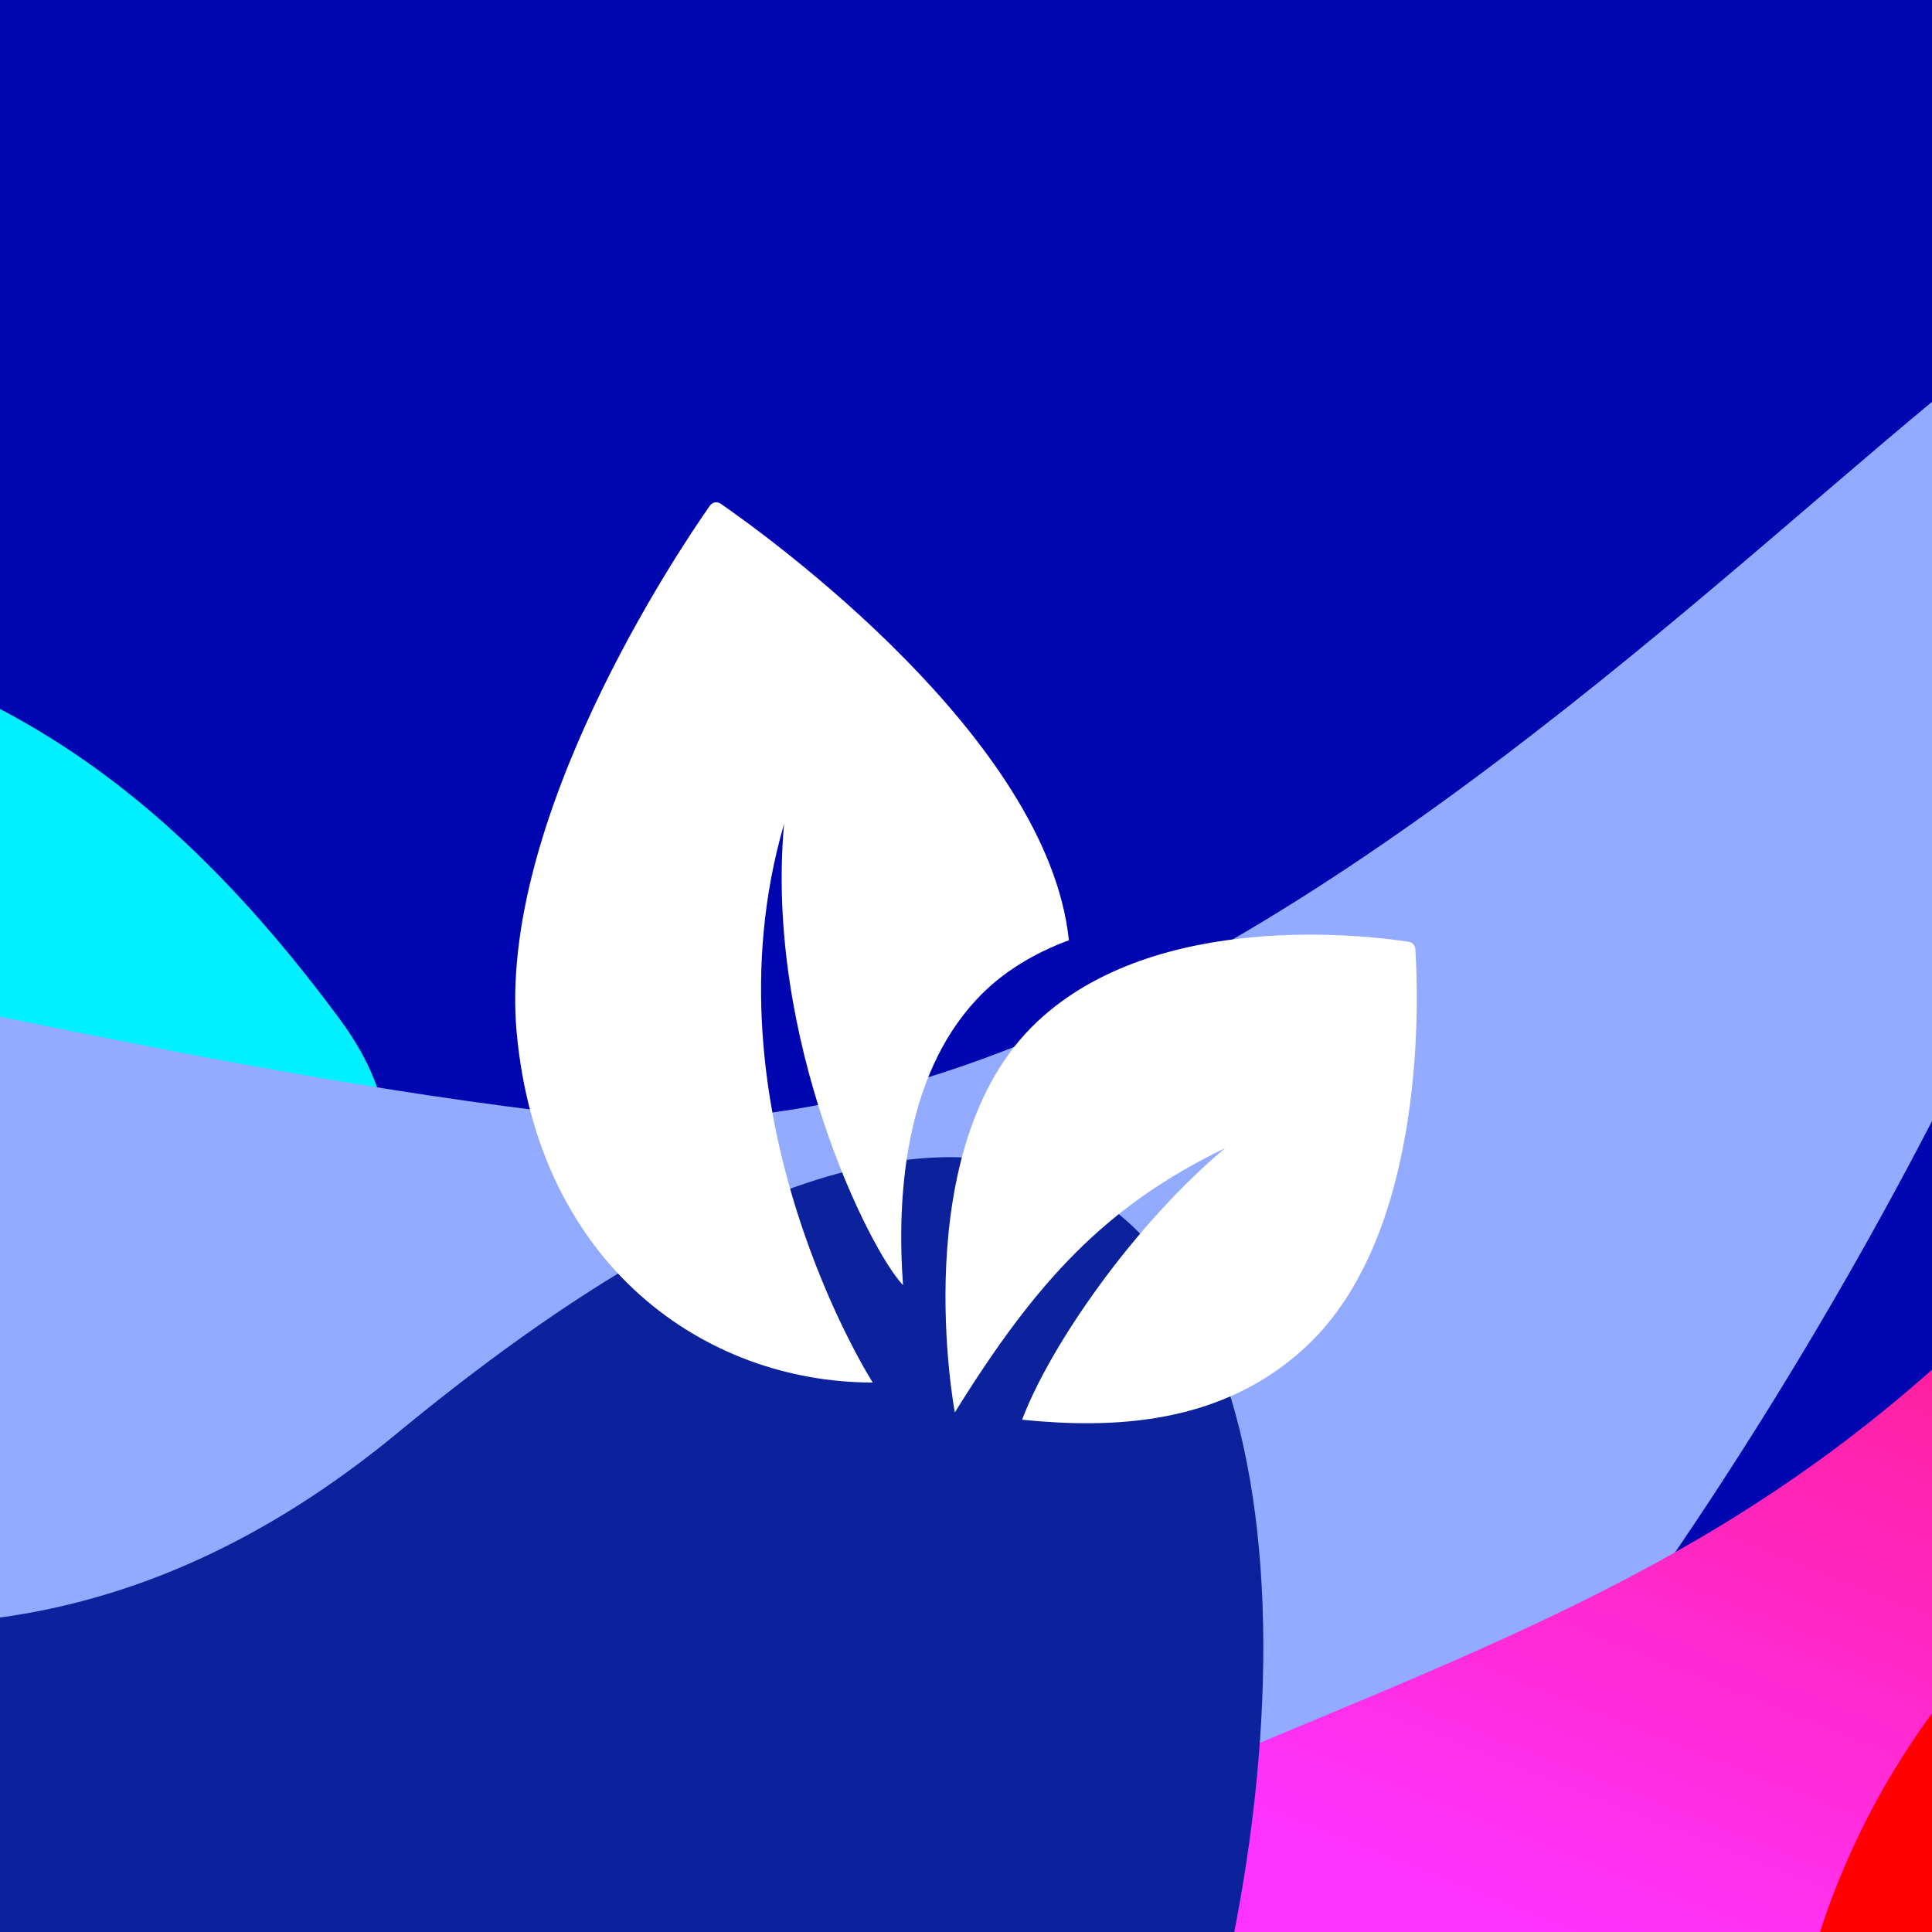
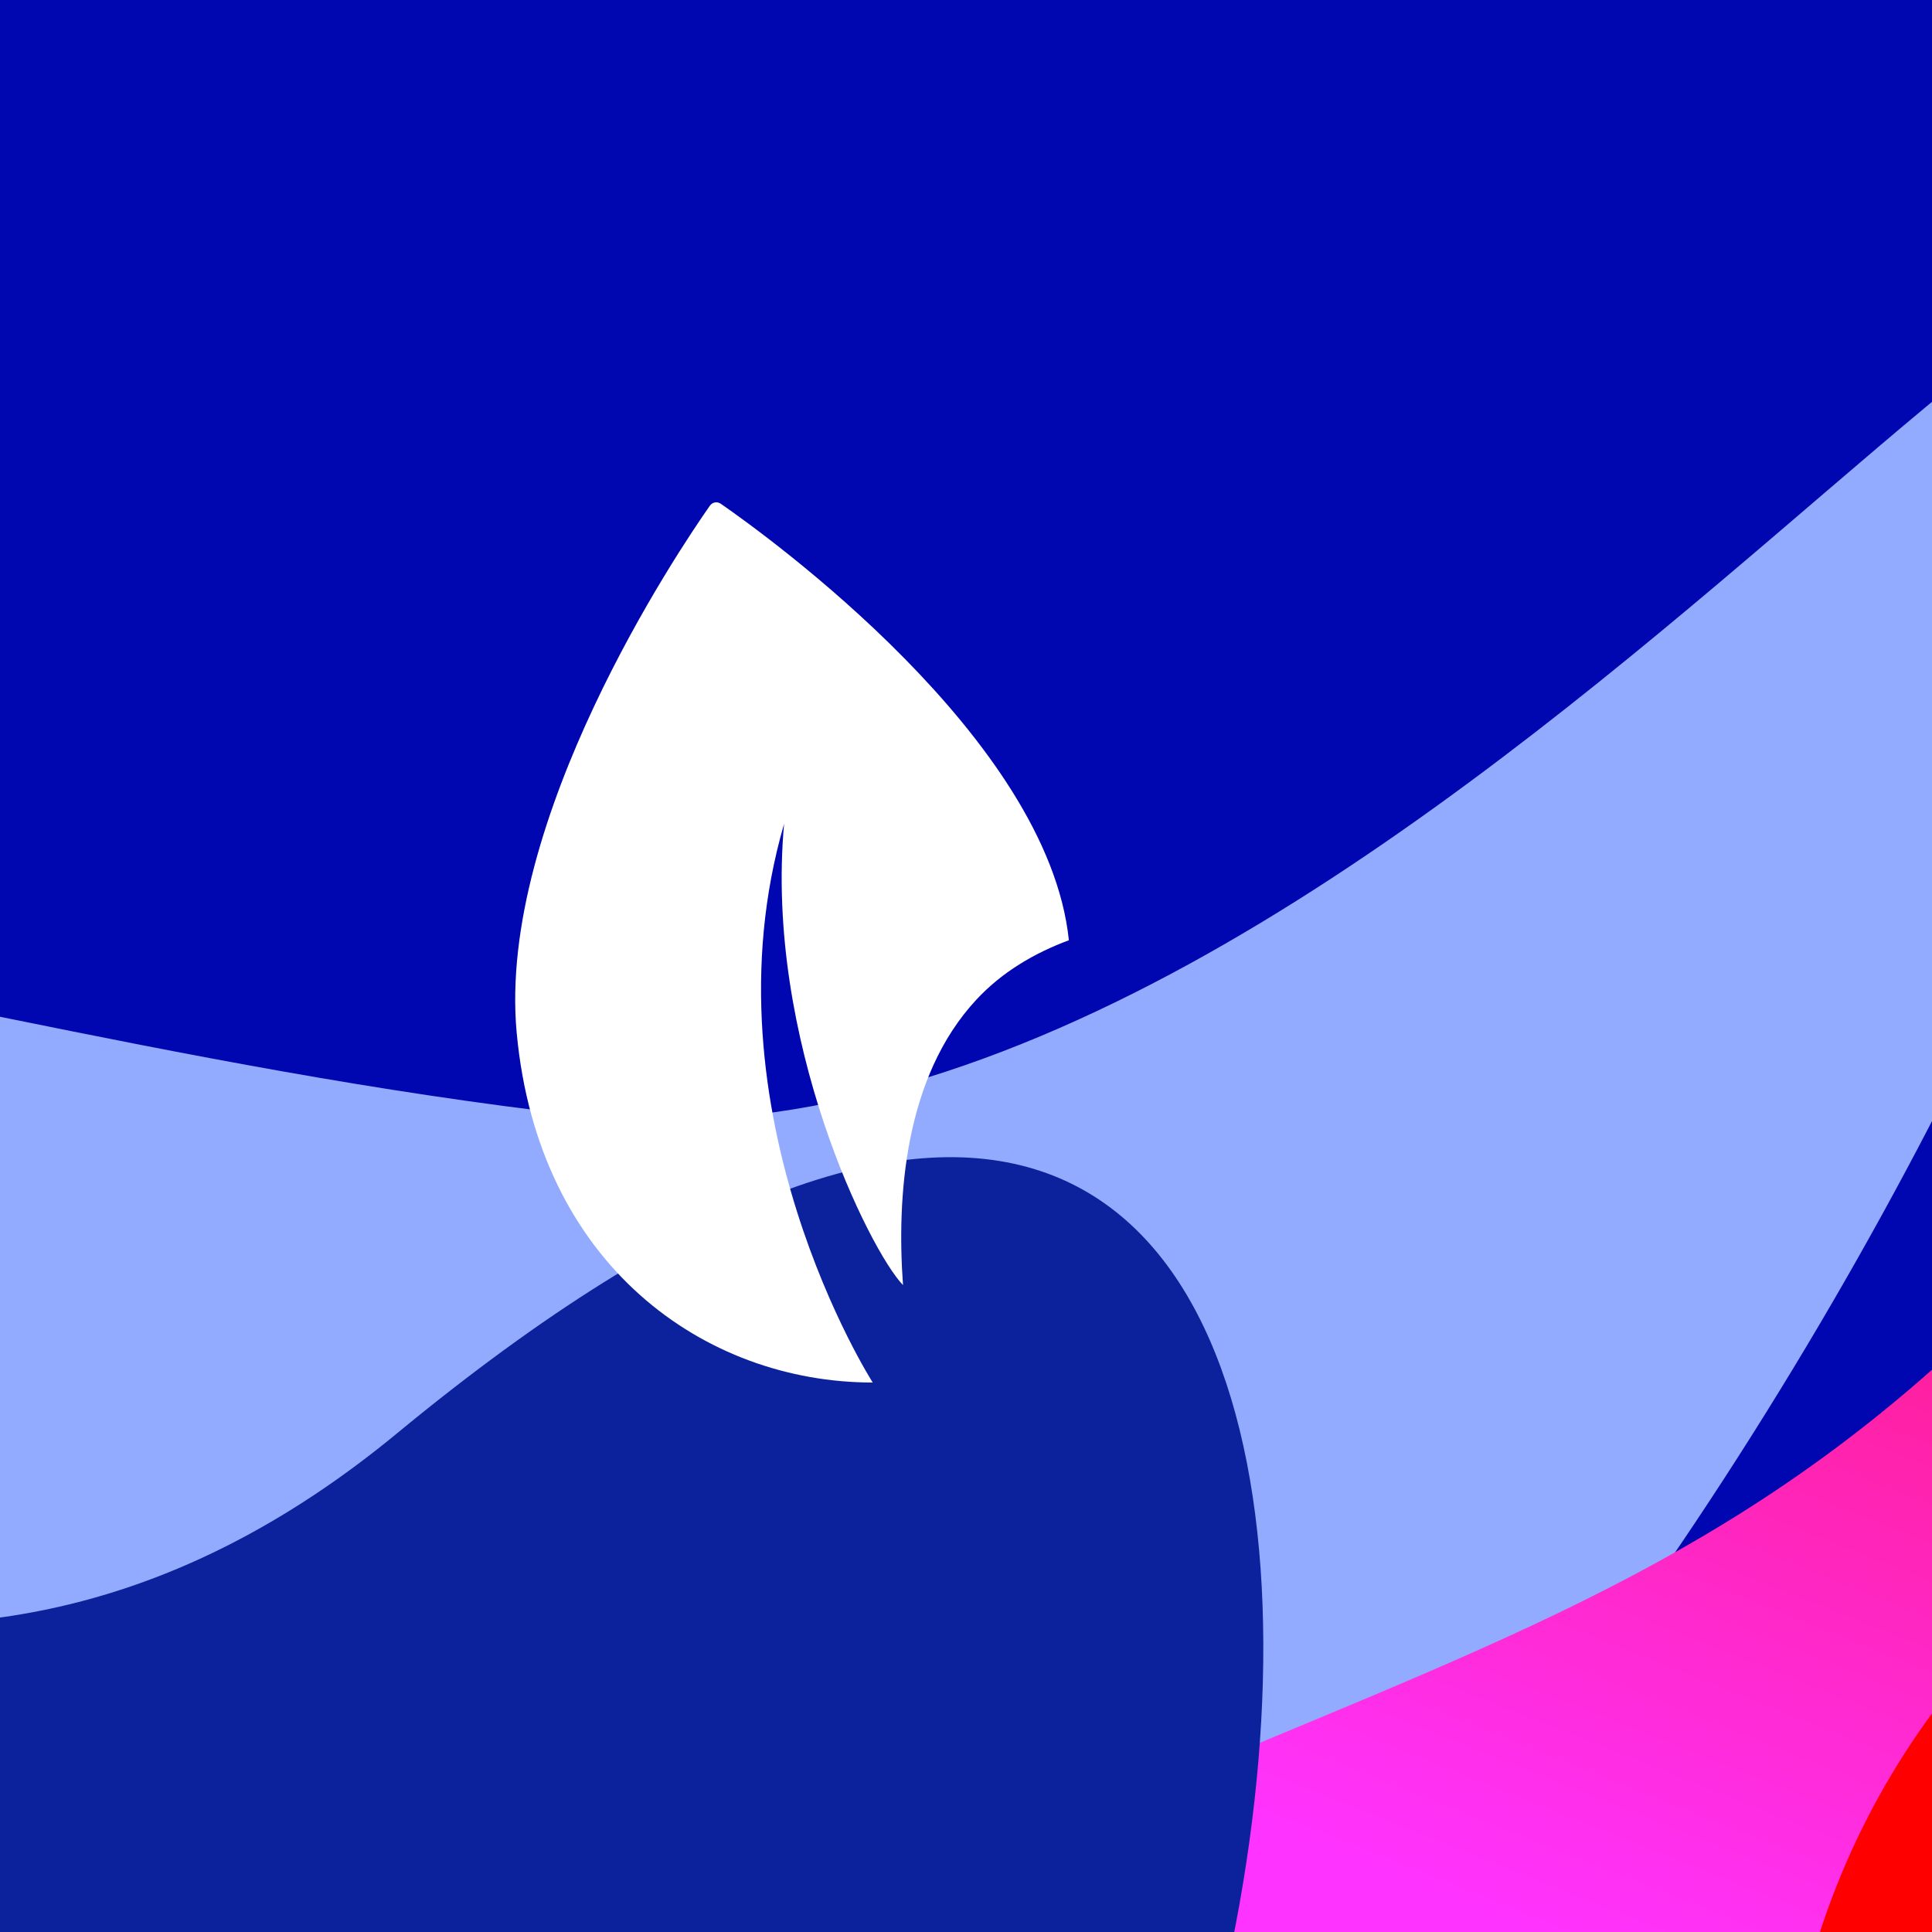
<svg xmlns="http://www.w3.org/2000/svg" viewBox="0 0 512 512" fill="none">
  <g clip-path="url(#clip0_2222_14197)">
    <rect width="512" height="512" fill="url(#paint0_linear_2222_14197)" />
    <g clip-path="url(#clip1_2222_14197)">
      <rect width="1024" height="512" transform="translate(-495)" fill="#0007B1" />
      <g clip-path="url(#clip2_2222_14197)">
        <rect width="1024" height="512" transform="matrix(-1 0 0 1 659 0)" fill="#0007B1" />
        <g filter="url(#filter0_f_2222_14197)">
-           <path d="M-101.721 161.673C-17.874 167.19 36.849 198.14 90.077 270.149C197.907 416.026 -432.099 462.366 -344.36 302.104C-289.039 201.056 -208.819 154.627 -101.721 161.673Z" fill="#00F0FF" />
-         </g>
+           </g>
        <g filter="url(#filter1_f_2222_14197)">
          <path d="M-251.608 331.542C-268.659 481.632 -106.11 623.342 111.456 648.058C329.021 672.774 563.726 257.647 580.777 107.556C597.828 -42.535 371.676 320.36 154.11 295.644C-63.455 270.928 -234.557 181.451 -251.608 331.542Z" fill="#93ABFF" />
        </g>
        <g style="mix-blend-mode:screen" filter="url(#filter2_f_2222_14197)">
          <path d="M518.892 356.752C582.037 298.229 585.645 253.561 617.155 184.959C677.978 52.534 633.182 -34.431 705.474 -164.366C852.982 -429.49 1108.06 405.069 745.247 557.623C517.17 653.524 -150.218 676.515 50.976 557.623C131.326 510.142 208.228 515.156 298.971 476.51C392.621 436.626 454.453 416.474 518.892 356.752Z" fill="url(#paint1_linear_2222_14197)" />
        </g>
        <g filter="url(#filter3_f_2222_14197)">
          <circle cx="676.78" cy="575.113" r="204.447" fill="#FF0000" />
        </g>
        <g filter="url(#filter4_f_2222_14197)">
          <path d="M105.263 379.808C-114.295 560.942 -327.796 191.892 -471.349 270.208C-614.901 348.524 -329.356 832.884 -300.789 885.246C-272.223 937.607 76.43 782.429 219.983 704.112C363.535 625.796 418.879 121.077 105.263 379.808Z" fill="#0B229C" />
        </g>
      </g>
    </g>
    <path d="M258.825 264.838C265.546 257.632 274.024 252.607 283.264 249.175C277.699 195.645 203.331 142.035 191.032 133.509C190.045 132.825 188.786 133.067 188.098 134.05C179.777 145.936 131.746 217.293 136.922 273.618C142.588 335.256 186.754 366.383 231.278 366.383C231.278 366.383 185.53 294.766 207.791 218.333C202.596 275.555 230.545 331.496 239.307 340.568C237.622 317.383 239.634 285.413 258.825 264.838Z" fill="white" />
-     <path d="M270.87 376.244C294.294 378.586 323.797 377.97 346.465 356.543C378.543 326.22 375.817 262.59 375.079 251.519C375.012 250.522 374.277 249.736 373.286 249.582C362.901 247.97 306.493 240.868 274.771 270.853C239.735 303.97 253.04 374.312 253.04 374.312C274.771 339.261 293.132 319.536 324.69 304.253C300.552 324.467 278.291 356.52 270.87 376.244Z" fill="white" />
  </g>
  <defs>
    <filter id="filter0_f_2222_14197" x="-580.328" y="-66.578" width="910.42" height="696.912" filterUnits="userSpaceOnUse" color-interpolation-filters="sRGB">
      <feFlood flood-opacity="0" result="BackgroundImageFix" />
      <feBlend mode="normal" in="SourceGraphic" in2="BackgroundImageFix" result="shape" />
      <feGaussianBlur stdDeviation="113.778" result="effect1_foregroundBlur_2222_14197" />
    </filter>
    <filter id="filter1_f_2222_14197" x="-572.836" y="-248.945" width="1474.52" height="1218.06" filterUnits="userSpaceOnUse" color-interpolation-filters="sRGB">
      <feFlood flood-opacity="0" result="BackgroundImageFix" />
      <feBlend mode="normal" in="SourceGraphic" in2="BackgroundImageFix" result="shape" />
      <feGaussianBlur stdDeviation="160" result="effect1_foregroundBlur_2222_14197" />
    </filter>
    <filter id="filter2_f_2222_14197" x="-306.333" y="-536" width="1557.33" height="1494.4" filterUnits="userSpaceOnUse" color-interpolation-filters="sRGB">
      <feFlood flood-opacity="0" result="BackgroundImageFix" />
      <feBlend mode="normal" in="SourceGraphic" in2="BackgroundImageFix" result="shape" />
      <feGaussianBlur stdDeviation="160" result="effect1_foregroundBlur_2222_14197" />
    </filter>
    <filter id="filter3_f_2222_14197" x="157.8" y="56.133" width="1037.96" height="1037.96" filterUnits="userSpaceOnUse" color-interpolation-filters="sRGB">
      <feFlood flood-opacity="0" result="BackgroundImageFix" />
      <feBlend mode="normal" in="SourceGraphic" in2="BackgroundImageFix" result="shape" />
      <feGaussianBlur stdDeviation="157.267" result="effect1_foregroundBlur_2222_14197" />
    </filter>
    <filter id="filter4_f_2222_14197" x="-938.145" y="-167.533" width="1699.61" height="1490.01" filterUnits="userSpaceOnUse" color-interpolation-filters="sRGB">
      <feFlood flood-opacity="0" result="BackgroundImageFix" />
      <feBlend mode="normal" in="SourceGraphic" in2="BackgroundImageFix" result="shape" />
      <feGaussianBlur stdDeviation="213.333" result="effect1_foregroundBlur_2222_14197" />
    </filter>
    <linearGradient id="paint0_linear_2222_14197" x1="81.573" y1="512" x2="561.309" y2="485.337" gradientUnits="userSpaceOnUse">
      <stop stop-color="#381609" />
      <stop offset="1" stop-color="#9E3E18" />
    </linearGradient>
    <linearGradient id="paint1_linear_2222_14197" x1="708.334" y1="120.267" x2="532.393" y2="562.975" gradientUnits="userSpaceOnUse">
      <stop stop-color="#FF0000" />
      <stop offset="1" stop-color="#FF33FF" />
    </linearGradient>
    <clipPath id="clip0_2222_14197">
      <rect width="512" height="512" fill="white" />
    </clipPath>
    <clipPath id="clip1_2222_14197">
      <rect width="1024" height="512" fill="white" transform="translate(-495)" />
    </clipPath>
    <clipPath id="clip2_2222_14197">
      <rect width="1024" height="512" fill="white" transform="matrix(-1 0 0 1 659 0)" />
    </clipPath>
  </defs>
</svg>